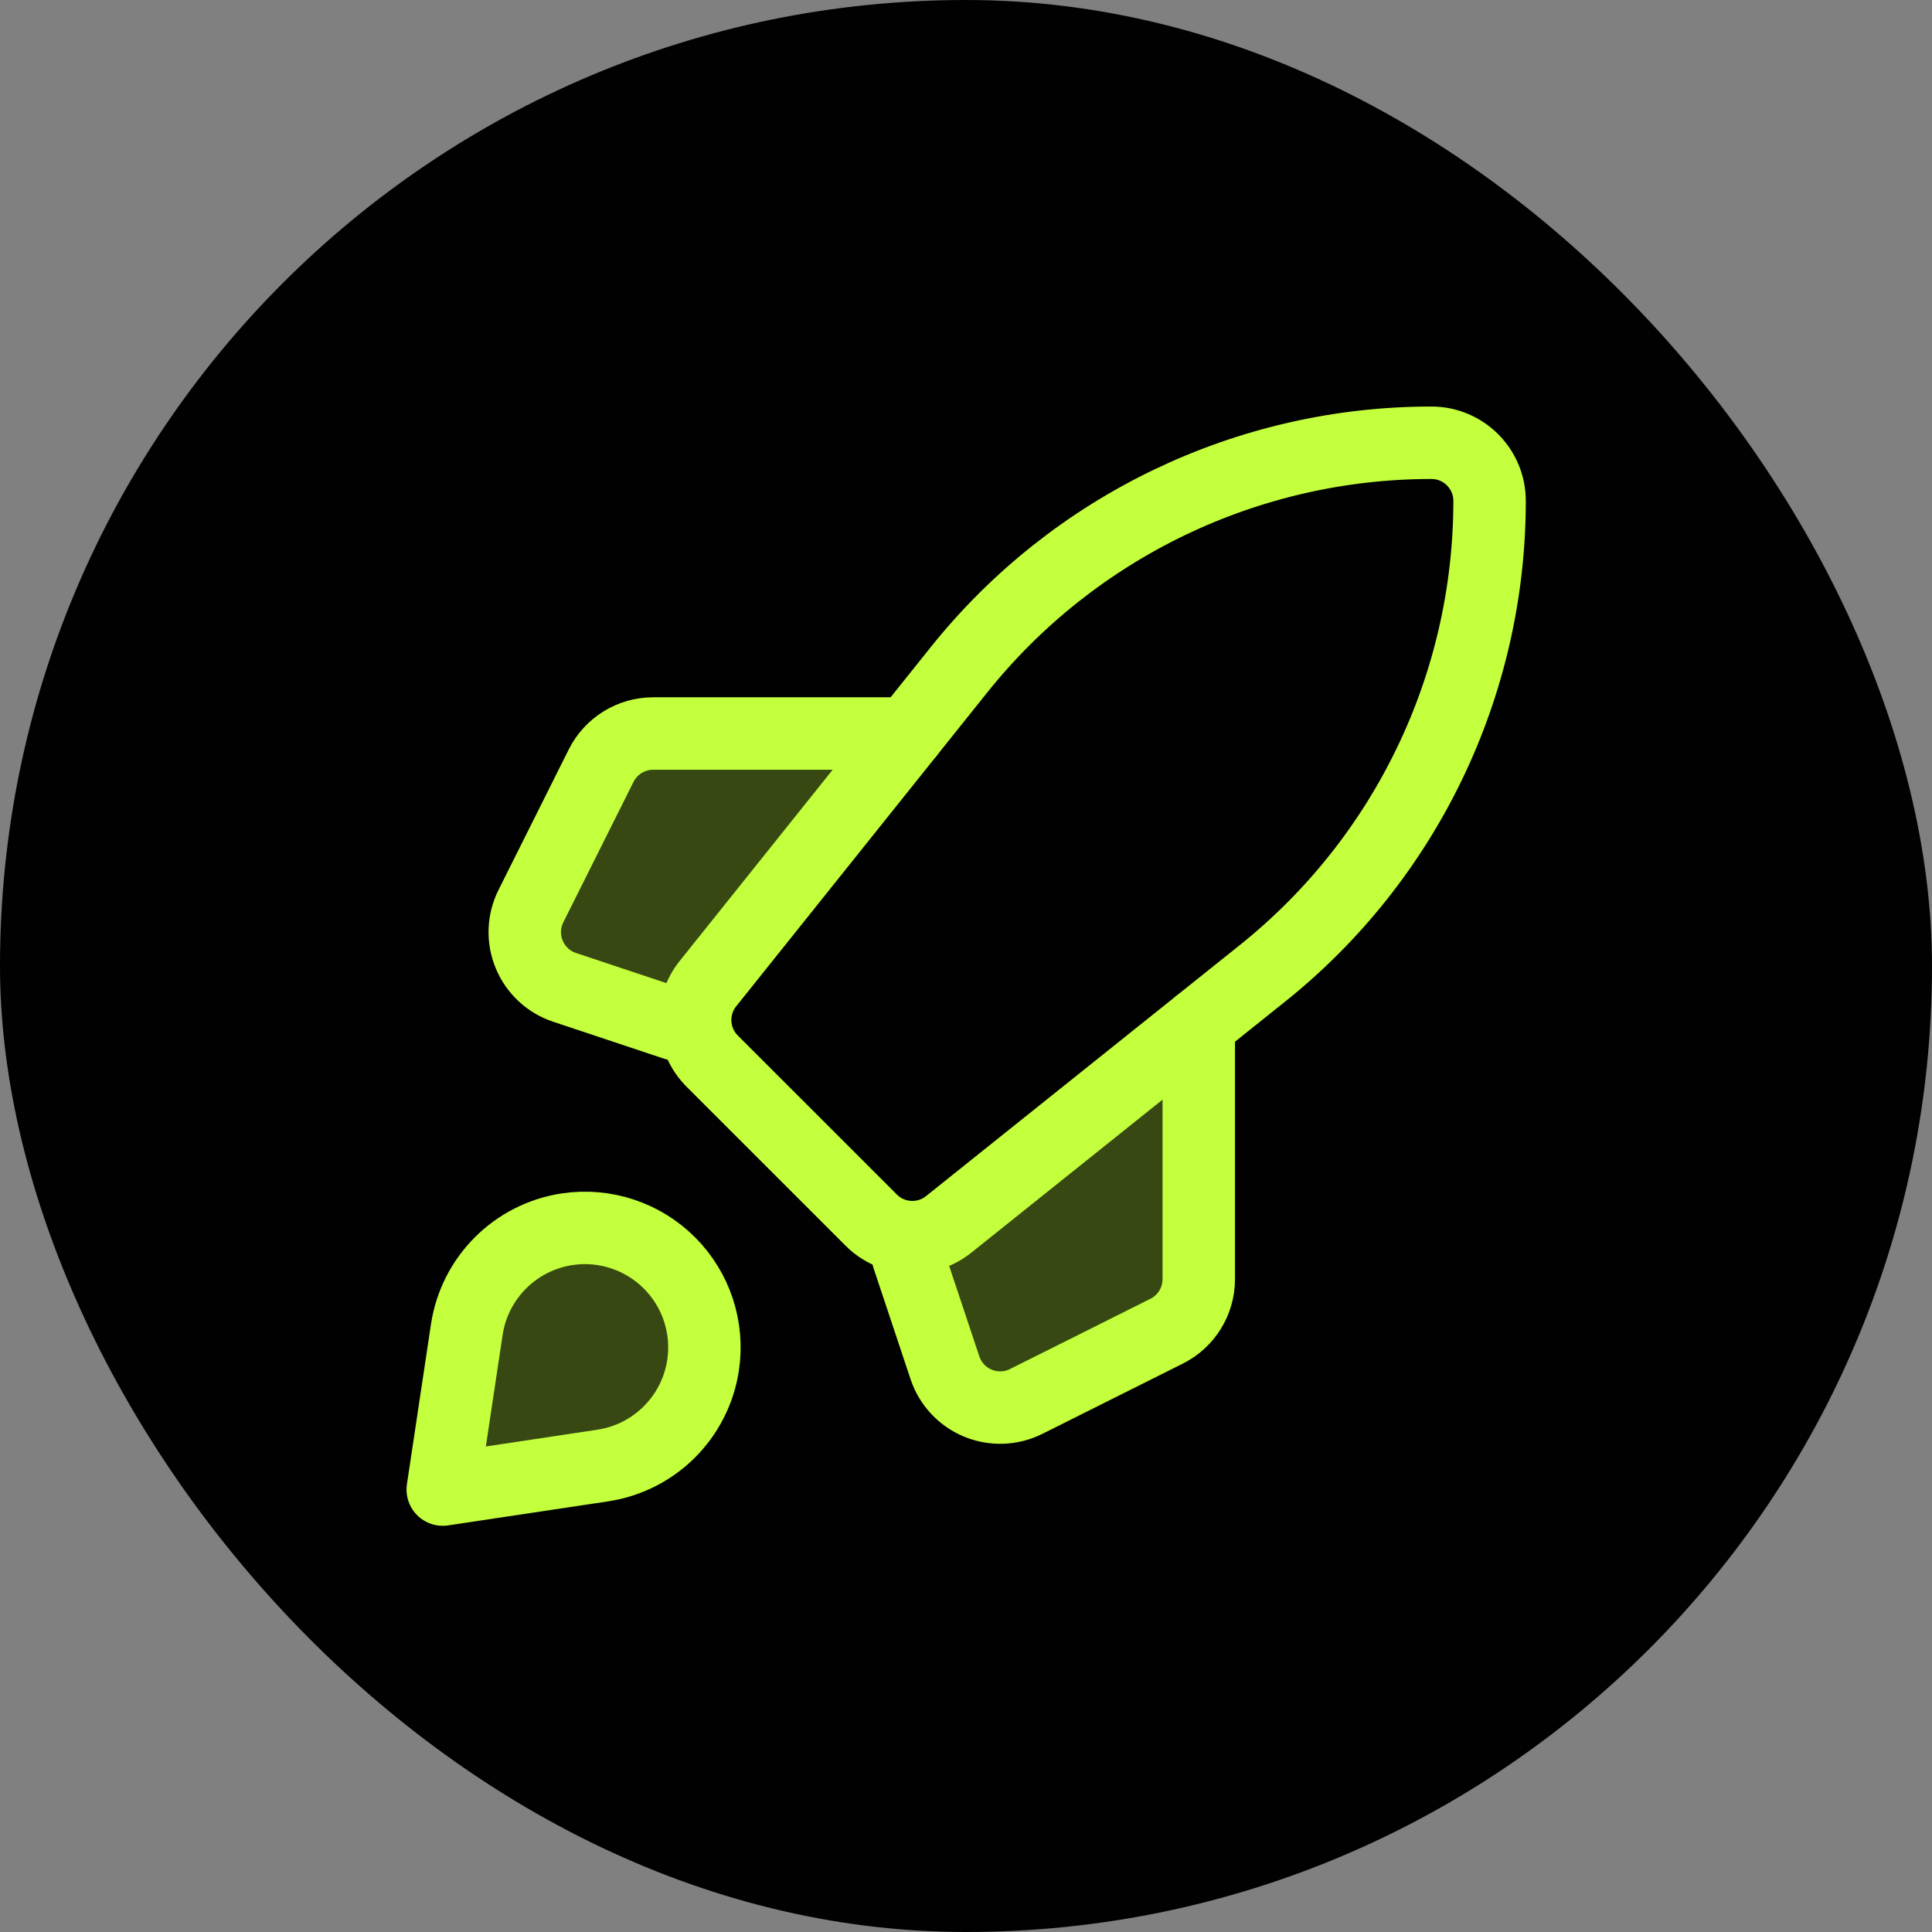
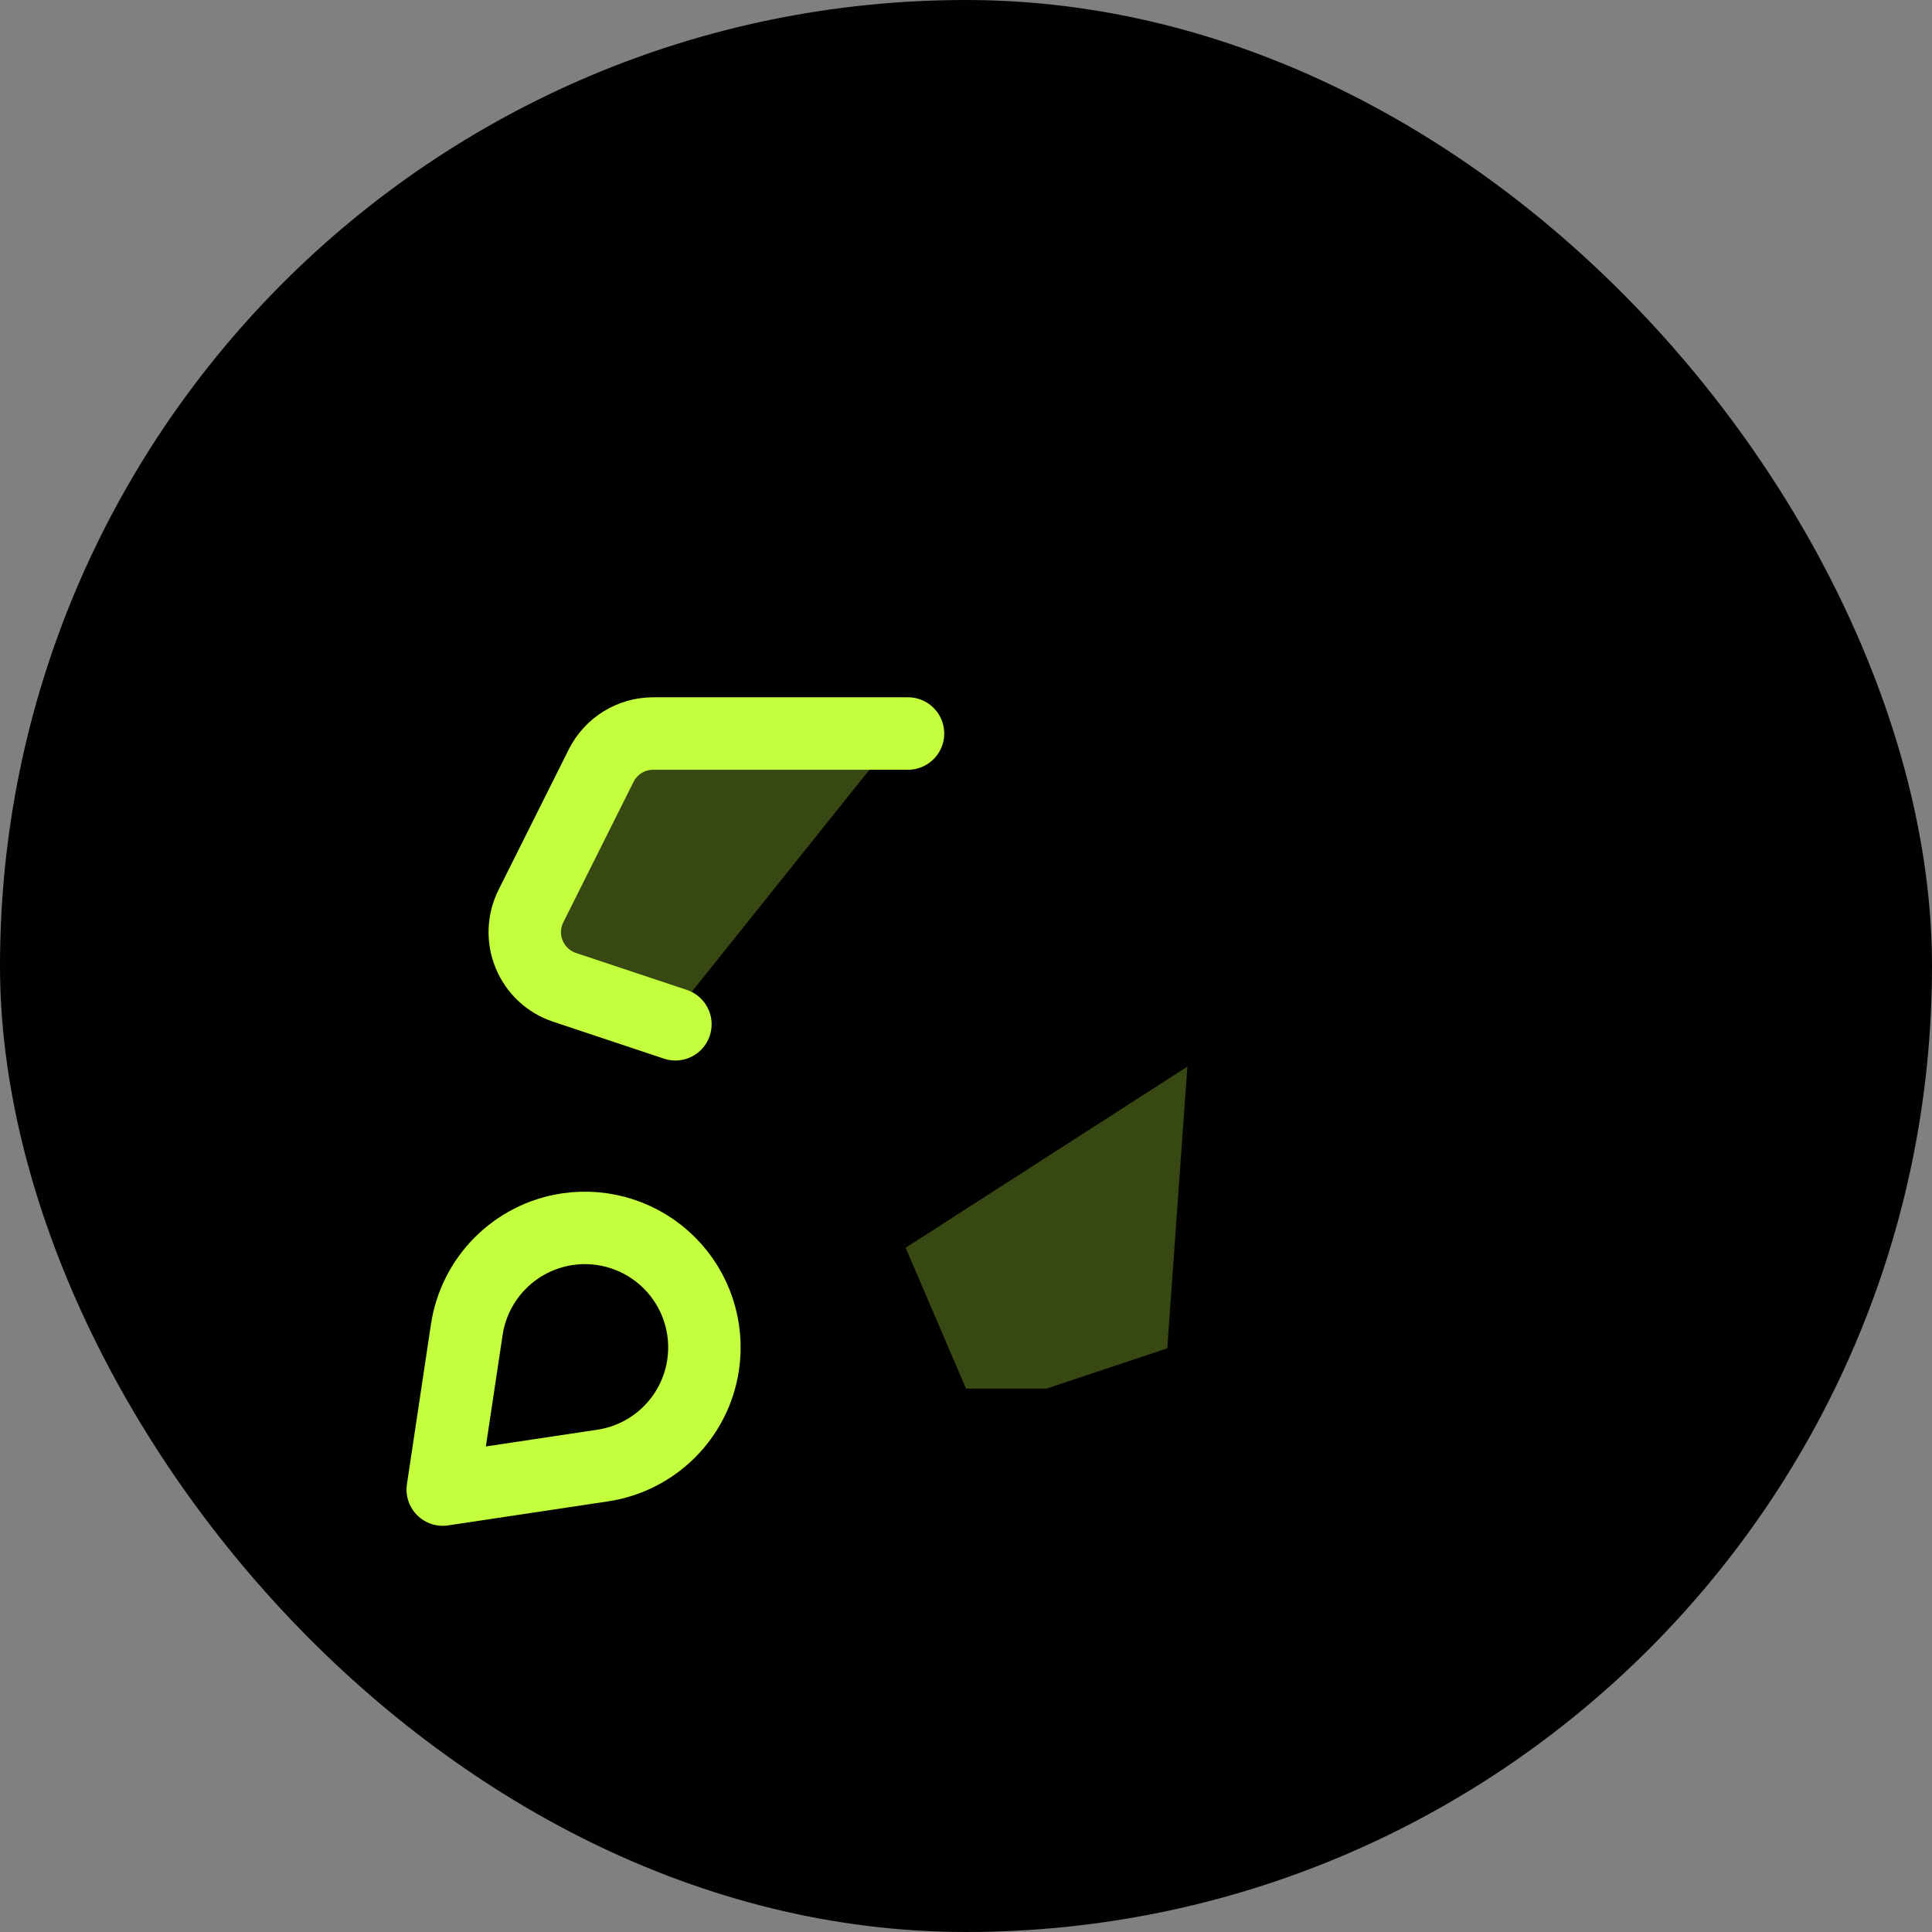
<svg xmlns="http://www.w3.org/2000/svg" width="48" height="48" viewBox="0 0 48 48" fill="none">
  <rect x="0" y="0" width="48" height="48" fill="#808080" stroke="none" />
  <rect width="48" height="48" rx="24" fill="#010101" />
-   <path fill-rule="evenodd" clip-rule="evenodd" d="M31.366 24.182L23.569 30.42C22.994 30.88 22.165 30.834 21.645 30.313L17.694 26.363C17.174 25.842 17.128 25.014 17.588 24.439L23.826 16.641C26.678 13.076 30.997 11 35.563 11V11C36.361 11 37.008 11.647 37.008 12.445V12.445C37.008 17.011 34.932 21.33 31.366 24.182Z" stroke="#C3FF3D" stroke-width="1.8" stroke-linecap="round" stroke-linejoin="round" />
-   <path d="M29.783 25.45V31.781C29.783 32.328 29.474 32.828 28.985 33.073L25.494 34.819C25.119 35.006 24.682 35.021 24.295 34.861C23.908 34.701 23.61 34.38 23.477 33.983L22.559 31.229" stroke="#C3FF3D" stroke-width="1.8" stroke-linecap="round" stroke-linejoin="round" />
  <path d="M16.78 25.448L14.025 24.53C13.628 24.398 13.308 24.099 13.148 23.712C12.987 23.326 13.003 22.888 13.19 22.513L14.935 19.023C15.18 18.533 15.681 18.224 16.228 18.224H22.559" stroke="#C3FF3D" stroke-width="1.8" stroke-linecap="round" stroke-linejoin="round" />
  <path fill-rule="evenodd" clip-rule="evenodd" d="M14.973 36.411L11 37.008L11.597 33.035C11.791 31.746 12.803 30.734 14.091 30.54V30.54C15.023 30.4 15.966 30.711 16.632 31.377C17.298 32.043 17.608 32.985 17.468 33.917V33.917C17.274 35.206 16.262 36.218 14.973 36.411V36.411Z" stroke="#C3FF3D" stroke-width="1.8" stroke-linecap="round" stroke-linejoin="round" />
  <g opacity="0.28">
    <path d="M22.5 31L29.5 26.5L29 33.5L26 34.5H24L22.5 31Z" fill="#C3FF3D" />
    <path d="M22.5 18L16.5 25.5L13 23L16 18.5L22.5 18Z" fill="#C3FF3D" />
-     <path d="M14 30.5L16.5 31L18 32.5L17.5 34.5L15.5 36L11 37L11.5 32.5L14 30.5Z" fill="#C3FF3D" />
  </g>
</svg>